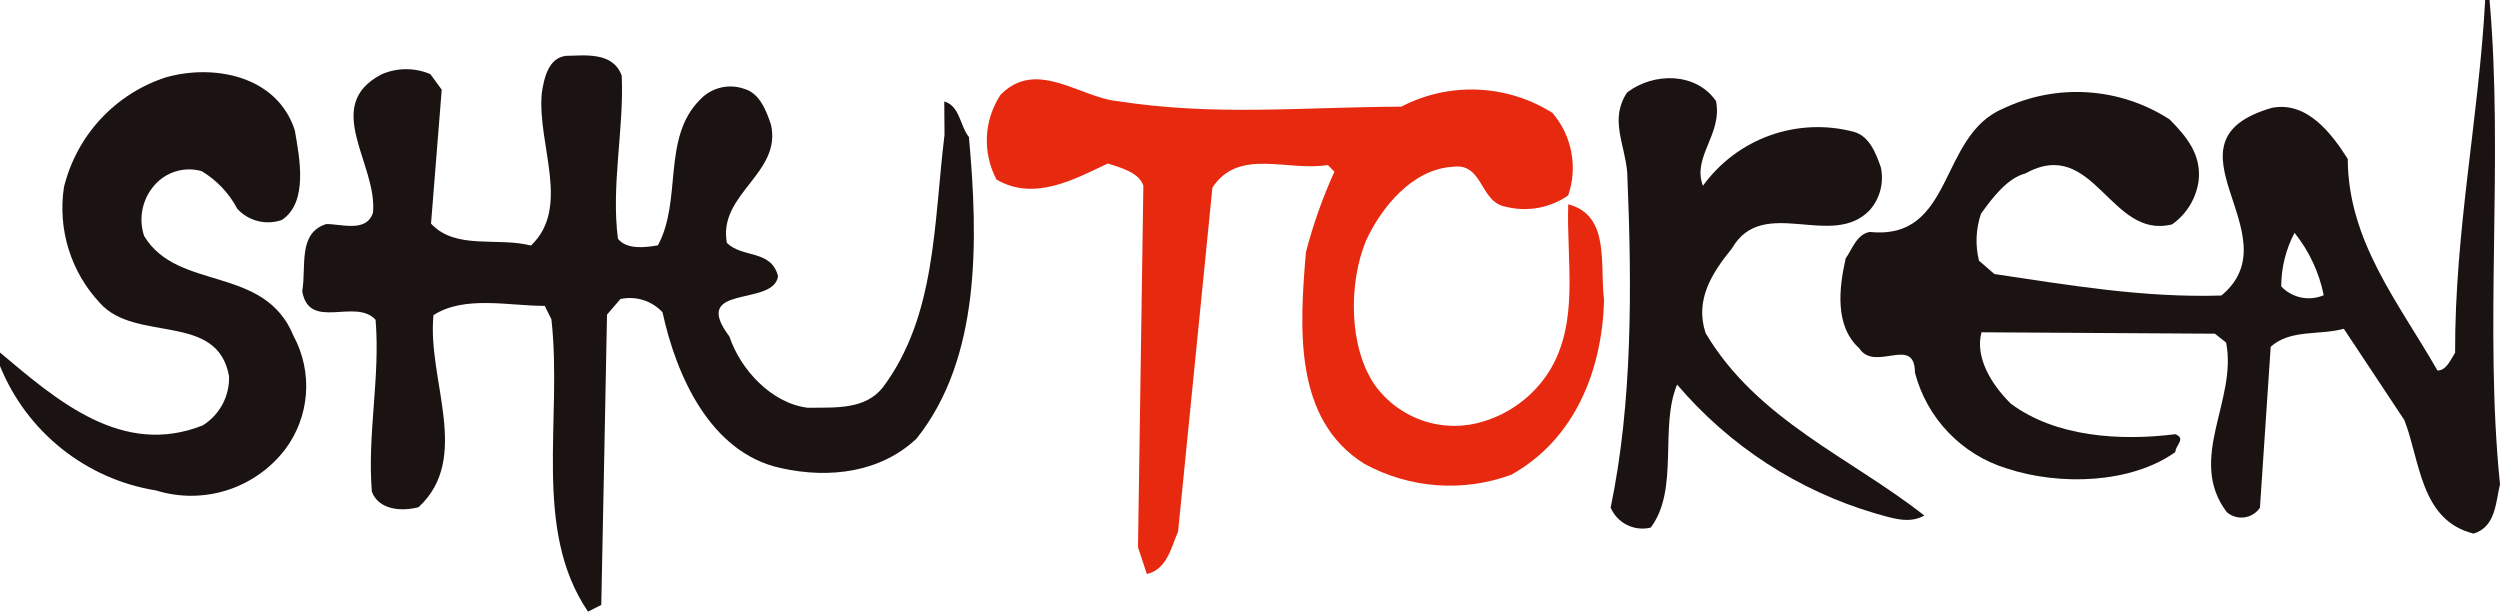
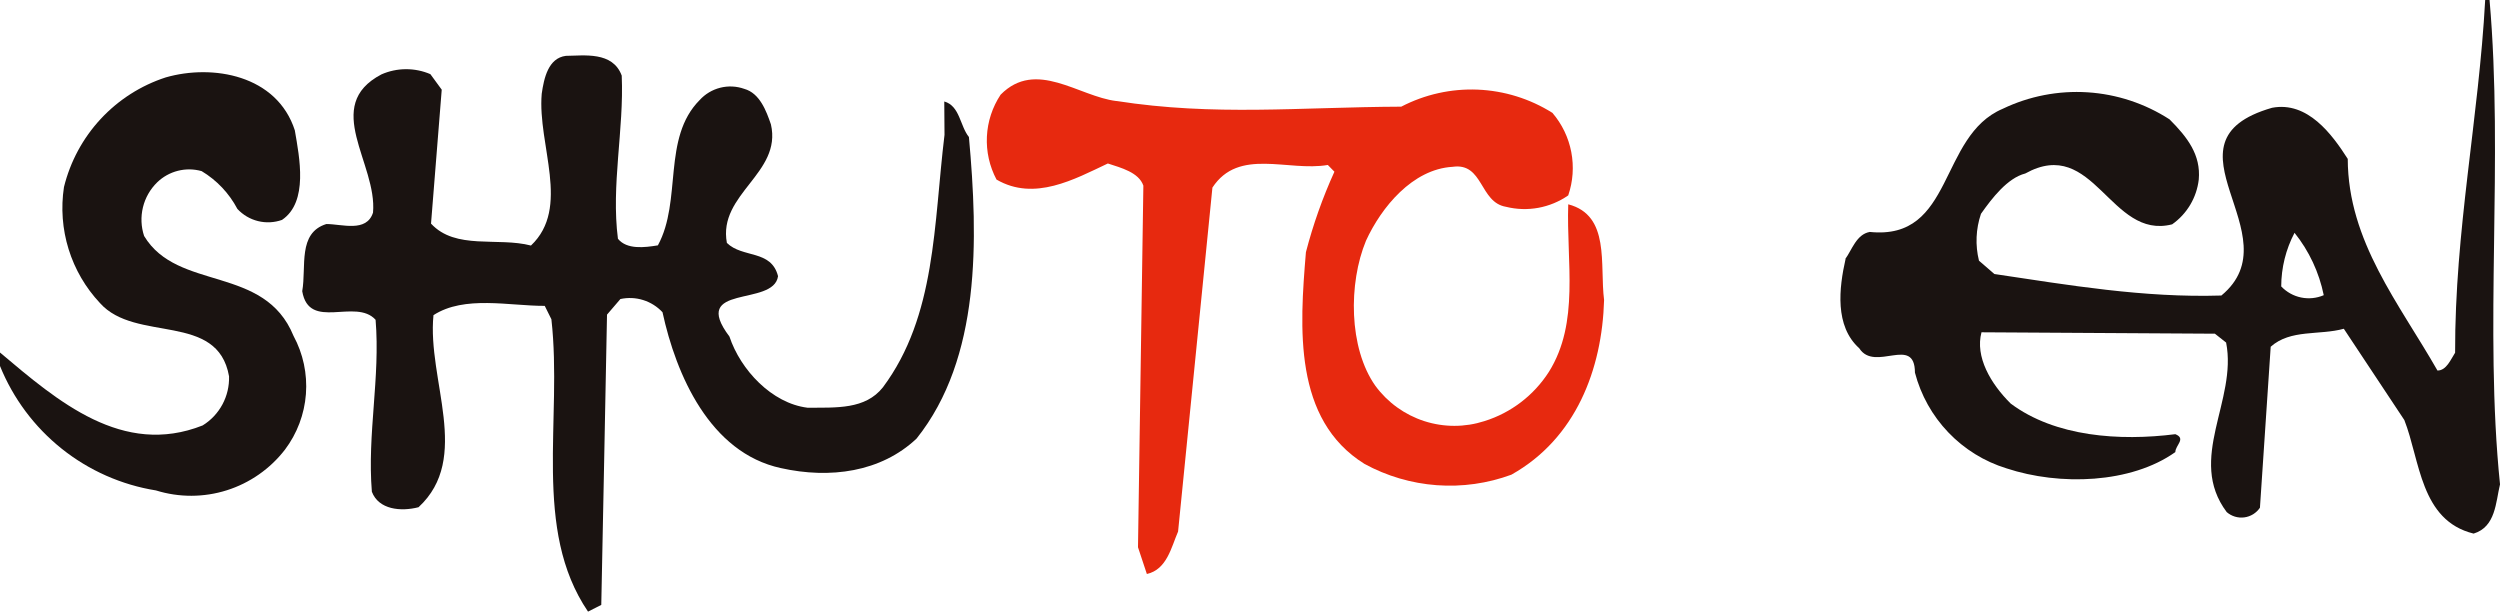
<svg xmlns="http://www.w3.org/2000/svg" width="327" height="80" viewBox="0 0 327 80" fill="none">
  <path d="M146.046 13.211C158.835 15.207 169.898 14.014 183.284 13.951C186.366 12.349 189.81 11.581 193.277 11.723C196.744 11.866 200.114 12.913 203.055 14.762C204.309 16.224 205.16 17.989 205.523 19.883C205.886 21.777 205.749 23.734 205.125 25.558C203.951 26.372 202.617 26.926 201.213 27.183C199.809 27.44 198.367 27.394 196.982 27.049C193.497 26.467 194.048 21.229 189.997 21.82C184.757 22.123 180.68 27.111 178.675 31.479C176.367 37.045 176.398 45.512 179.897 50.464C181.494 52.638 183.731 54.253 186.292 55.081C188.853 55.909 191.609 55.909 194.17 55.08C197.646 53.993 200.629 51.712 202.597 48.637C206.637 42.176 204.875 34.314 205.125 26.724C210.658 28.162 209.221 34.593 209.815 39.244C209.556 48.303 206.119 57.362 197.692 62.088C194.573 63.238 191.246 63.707 187.933 63.464C184.619 63.221 181.395 62.272 178.476 60.679C169.159 54.88 169.987 42.897 170.815 32.98C171.753 29.372 173 25.852 174.542 22.46L173.679 21.578C168.438 22.476 162.036 19.276 158.584 24.538L154.093 69.526C153.205 71.565 152.643 74.483 150.01 75.079L148.85 71.584L149.552 24.282C148.956 22.543 146.635 21.951 144.908 21.383C140.539 23.443 135.296 26.371 130.345 23.488C129.427 21.761 128.992 19.817 129.087 17.862C129.181 15.907 129.801 14.014 130.881 12.384C135.524 7.687 141.087 12.625 146.024 13.216" fill="#E7290F" />
  <path d="M81.323 9.915C81.629 16.944 79.919 24.224 80.826 31.232C81.996 32.67 84.302 32.379 86.052 32.092C89.236 26.248 86.58 18.059 91.514 13.09C92.234 12.299 93.17 11.738 94.205 11.476C95.24 11.214 96.329 11.264 97.337 11.619C99.385 12.184 100.236 14.528 100.836 16.268C102.317 22.688 93.883 25.344 95.076 31.772C97.13 33.794 100.873 32.616 101.768 36.124C101.203 40.199 90.139 37.03 95.411 44.021C96.86 48.386 100.958 52.75 105.611 53.328C109.392 53.309 113.181 53.577 115.49 50.655C122.457 41.303 122.116 29.33 123.542 17.638L123.511 13.273C125.559 13.851 125.559 16.474 126.735 17.922C127.957 31.36 128.294 46.825 119.89 57.361C115.229 61.767 108.545 62.657 102.149 61.229C92.843 59.221 88.427 49.007 86.656 40.839C85.965 40.098 85.094 39.549 84.128 39.247C83.163 38.944 82.135 38.899 81.147 39.114L79.397 41.153C79.138 53.71 78.908 67.15 78.647 79.119L76.914 80C69.586 69.22 73.601 54.897 72.123 41.76L71.253 40.008C66.607 40.023 60.757 38.597 56.699 41.222C55.852 49.697 61.718 59.903 54.744 66.344C52.429 66.942 49.532 66.666 48.64 64.32C48.019 56.738 49.754 49.425 49.127 41.829C46.513 38.934 40.417 43.335 39.531 38.088C40.096 34.871 38.91 30.479 42.687 29.303C44.728 29.303 47.936 30.448 48.791 27.811C49.371 21.401 42.053 13.838 49.893 9.73C50.901 9.286 51.989 9.055 53.09 9.05C54.19 9.044 55.28 9.265 56.293 9.699L57.778 11.729L56.378 29.249C59.593 32.728 65.095 30.984 69.45 32.117C74.69 27.148 70.29 18.988 70.856 12.274C71.147 10.233 71.711 7.593 74.017 7.305C76.357 7.288 80.146 6.681 81.323 9.894" fill="#1A1311" />
  <path d="M38.567 17.077C39.164 20.571 40.362 26.413 36.886 28.763C35.879 29.121 34.79 29.176 33.753 28.92C32.716 28.665 31.776 28.11 31.049 27.325C29.97 25.28 28.354 23.571 26.375 22.383C25.361 22.096 24.29 22.081 23.268 22.34C22.247 22.598 21.31 23.121 20.553 23.856C19.642 24.746 18.998 25.876 18.697 27.116C18.396 28.355 18.448 29.655 18.849 30.866C23.226 38.153 34.586 34.607 38.391 43.932C39.65 46.259 40.214 48.901 40.015 51.542C39.816 54.182 38.862 56.709 37.269 58.819C35.331 61.324 32.678 63.177 29.664 64.129C26.65 65.081 23.418 65.088 20.4 64.148C15.893 63.423 11.648 61.544 8.075 58.694C4.502 55.843 1.721 52.116 0 47.873V46.11C7.578 52.507 16.045 59.785 26.504 55.648C27.593 54.978 28.485 54.031 29.092 52.903C29.699 51.776 29.998 50.507 29.96 49.226C28.477 40.759 17.743 44.882 13.074 39.637C11.192 37.633 9.79 35.226 8.974 32.597C8.159 29.968 7.951 27.187 8.367 24.465C9.187 21.136 10.84 18.072 13.168 15.563C15.497 13.054 18.425 11.182 21.675 10.125C27.788 8.365 36.238 9.785 38.576 17.087" fill="#1A1311" />
-   <path d="M224.456 13.212C225.326 17.576 221.292 20.517 222.744 24.299C224.945 21.259 228.013 18.958 231.542 17.7C235.071 16.442 238.897 16.286 242.516 17.252C244.533 17.813 245.415 20.147 246.015 21.888C246.225 22.862 246.206 23.872 245.959 24.837C245.713 25.802 245.246 26.695 244.595 27.448C239.658 32.716 230.597 25.455 226.549 32.475C223.951 35.675 221.644 39.211 223.096 43.577C229.842 54.937 242.073 59.862 251.699 67.429C249.682 68.597 247.351 67.716 245.297 67.155C235.206 64.185 226.195 58.329 219.366 50.302C217.029 55.866 219.673 64.019 215.915 69.007C214.875 69.264 213.777 69.144 212.817 68.666C211.858 68.189 211.097 67.385 210.672 66.398C213.538 52.659 213.469 37.494 212.842 22.582C212.535 18.8 210.49 15.612 212.827 12.091C216.298 9.448 221.828 9.431 224.456 13.216" fill="#1A1311" />
  <path d="M241.399 33.88C240.541 37.681 239.962 42.65 243.186 45.549C245.233 48.752 250.46 43.779 250.474 48.739C251.242 51.675 252.744 54.366 254.838 56.556C256.931 58.747 259.547 60.365 262.438 61.257C269.42 63.57 278.742 63.252 284.534 59.133C284.534 58.245 285.983 57.373 284.534 56.791C277.26 57.713 268.826 57.14 262.999 52.786C260.37 50.182 258.324 46.663 259.179 43.463L289.71 43.648L291.176 44.807C292.673 52.385 286.01 59.995 291.253 66.98C291.566 67.253 291.933 67.455 292.33 67.575C292.727 67.695 293.145 67.728 293.555 67.674C293.966 67.62 294.361 67.479 294.714 67.261C295.066 67.042 295.369 66.751 295.601 66.407L297.007 45.354C299.606 43.032 303.393 43.887 306.571 43.001L314.487 54.943C316.558 60.193 316.558 68.076 323.548 69.794C326.447 68.913 326.437 65.694 327.002 63.352C324.907 42.926 327.474 21.009 325.633 0H325.062C324.221 15.493 321.088 30.091 321.128 46.137C320.562 47.006 319.997 48.467 318.821 48.467C313.839 39.728 307.116 31.577 307.085 20.783C305.039 17.576 301.836 13.214 297.183 14.099C281.765 18.542 300.132 30.739 290.557 38.654C280.397 38.976 270.472 37.274 260.867 35.842L258.85 34.098C258.349 32.072 258.44 29.943 259.111 27.967C260.56 25.91 262.579 23.285 264.908 22.692C273.893 17.705 276.003 31.421 284.115 29.343C285.074 28.669 285.88 27.799 286.481 26.79C287.081 25.78 287.462 24.656 287.598 23.488C287.888 20.267 286.118 17.952 283.78 15.616C280.563 13.537 276.869 12.317 273.05 12.074C269.231 11.831 265.413 12.573 261.96 14.228C253.539 17.79 255.618 31.477 244.567 30.338C242.819 30.646 242.231 32.691 241.376 33.859M303.946 38.61C303.013 39.012 301.98 39.118 300.986 38.913C299.992 38.708 299.084 38.203 298.384 37.465C298.39 35.02 298.988 32.613 300.125 30.451C302.029 32.826 303.338 35.623 303.946 38.61Z" fill="#1A1311" />
</svg>